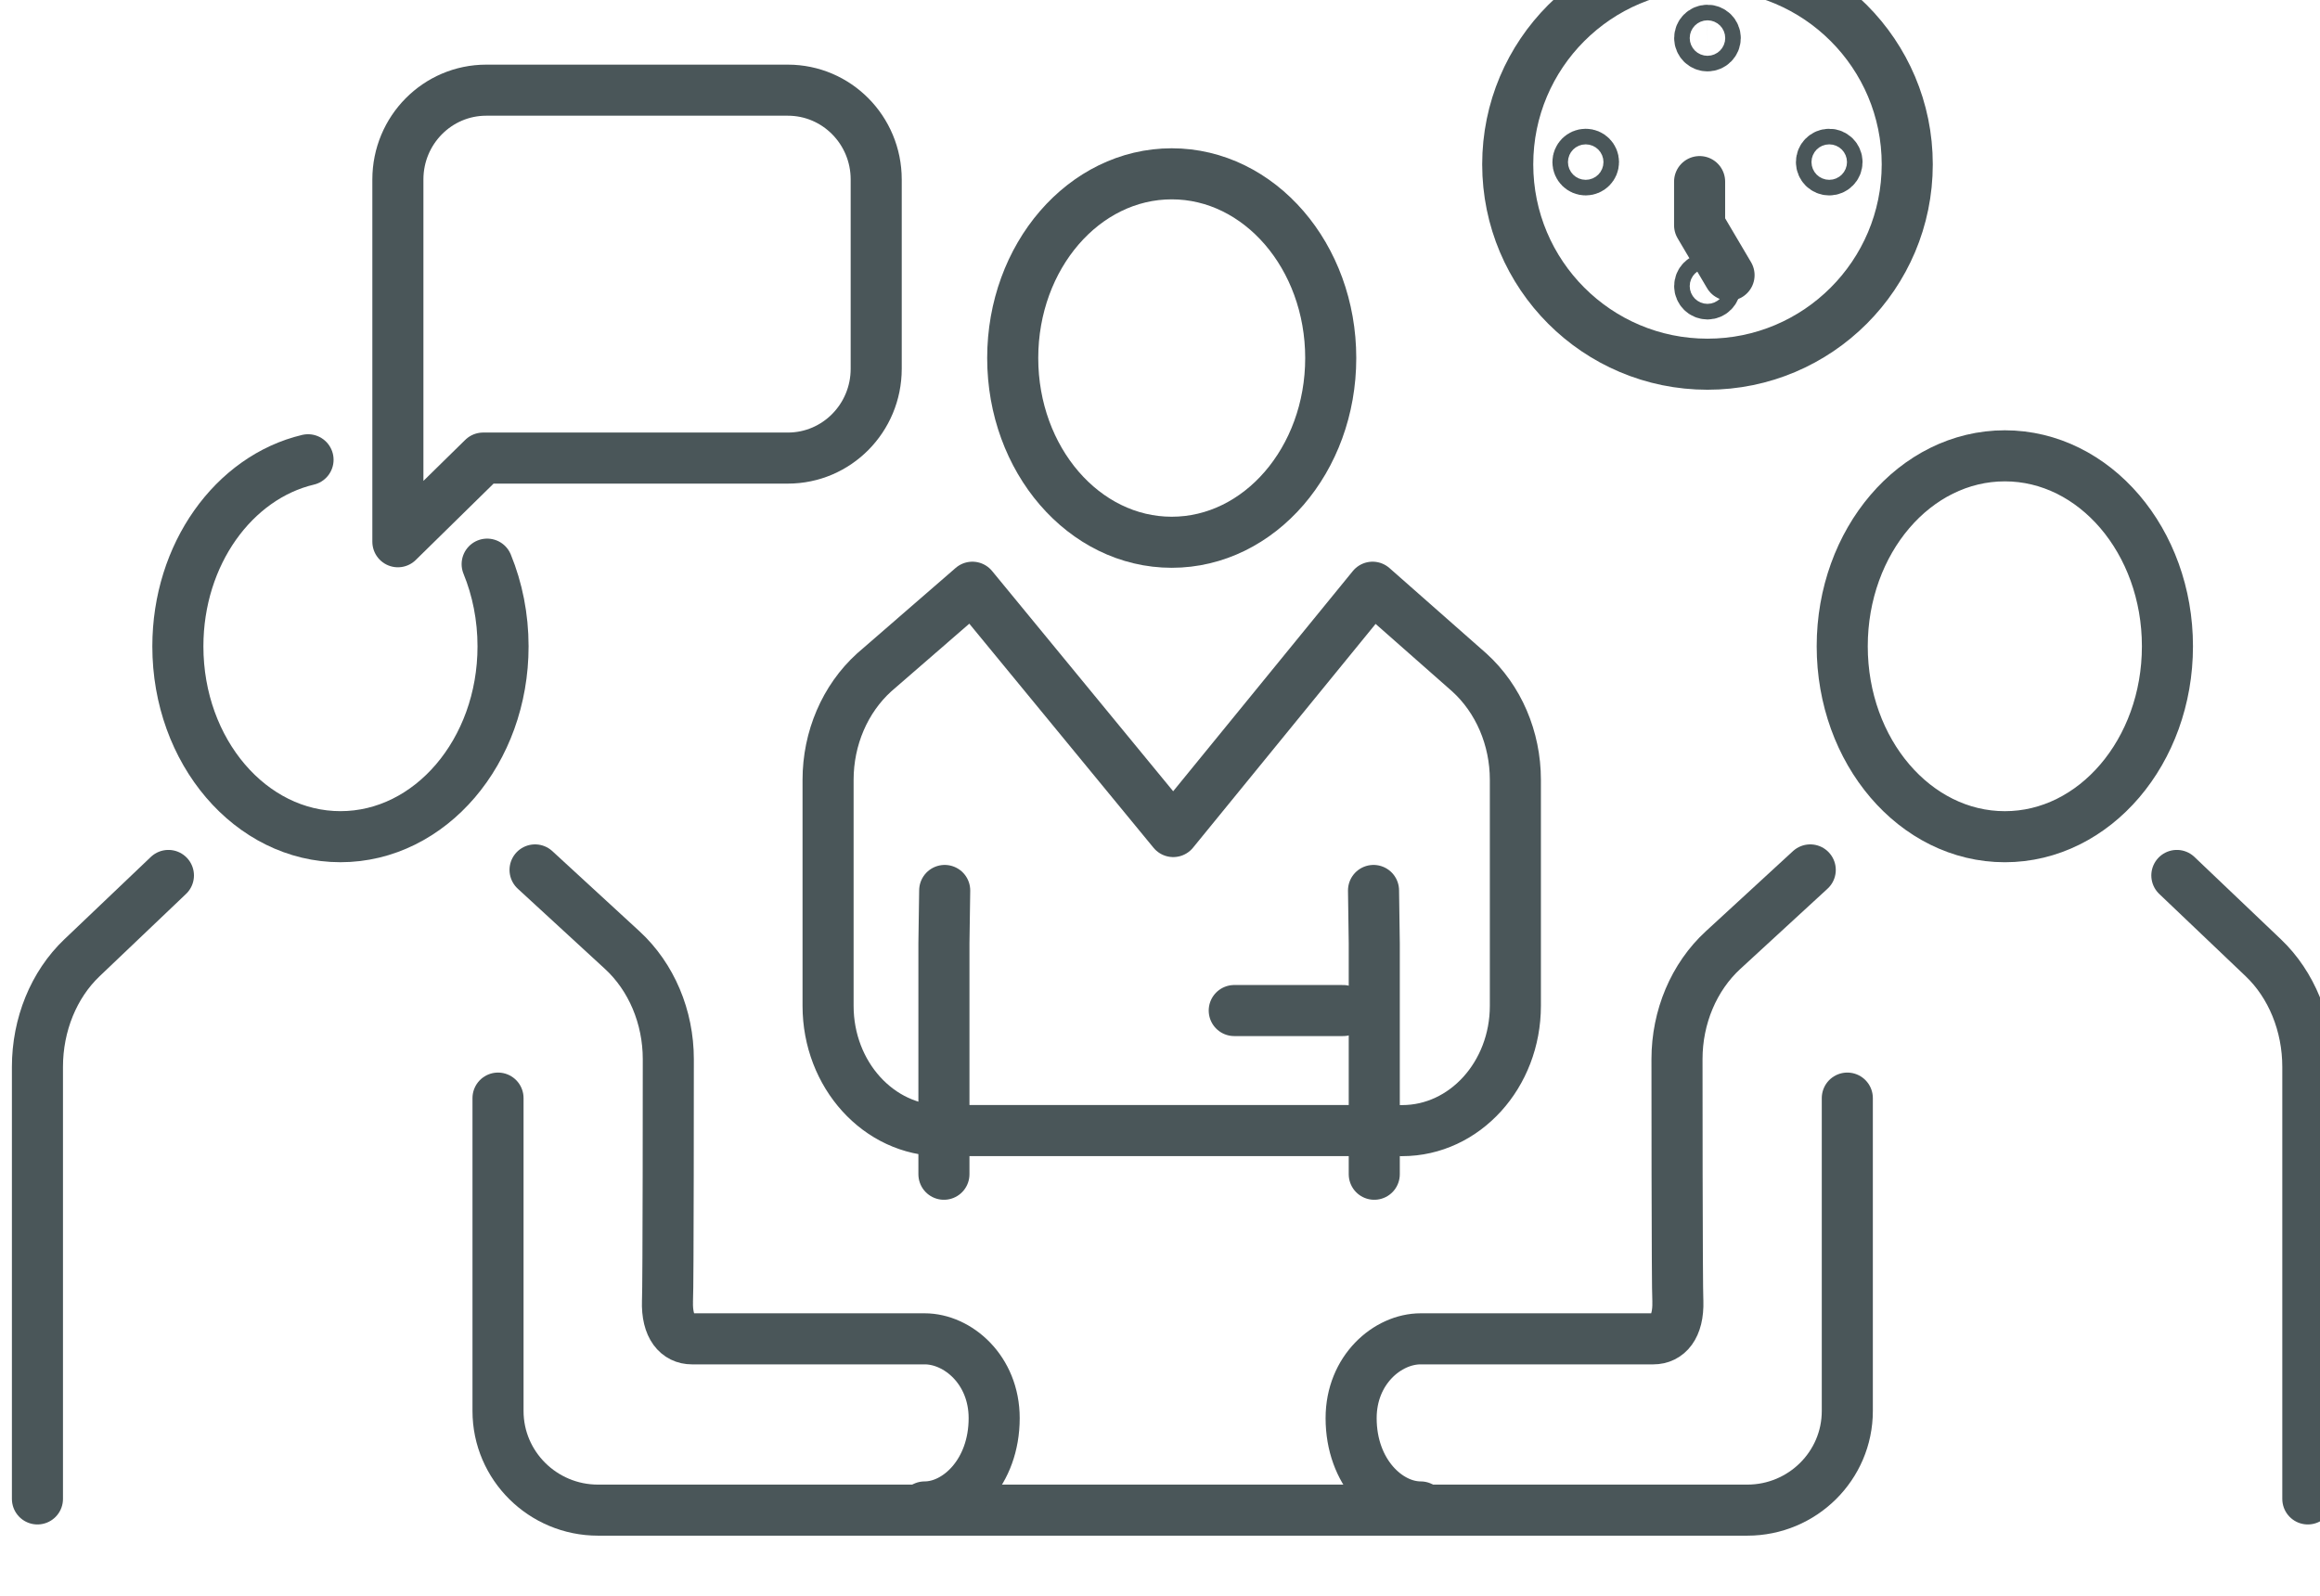
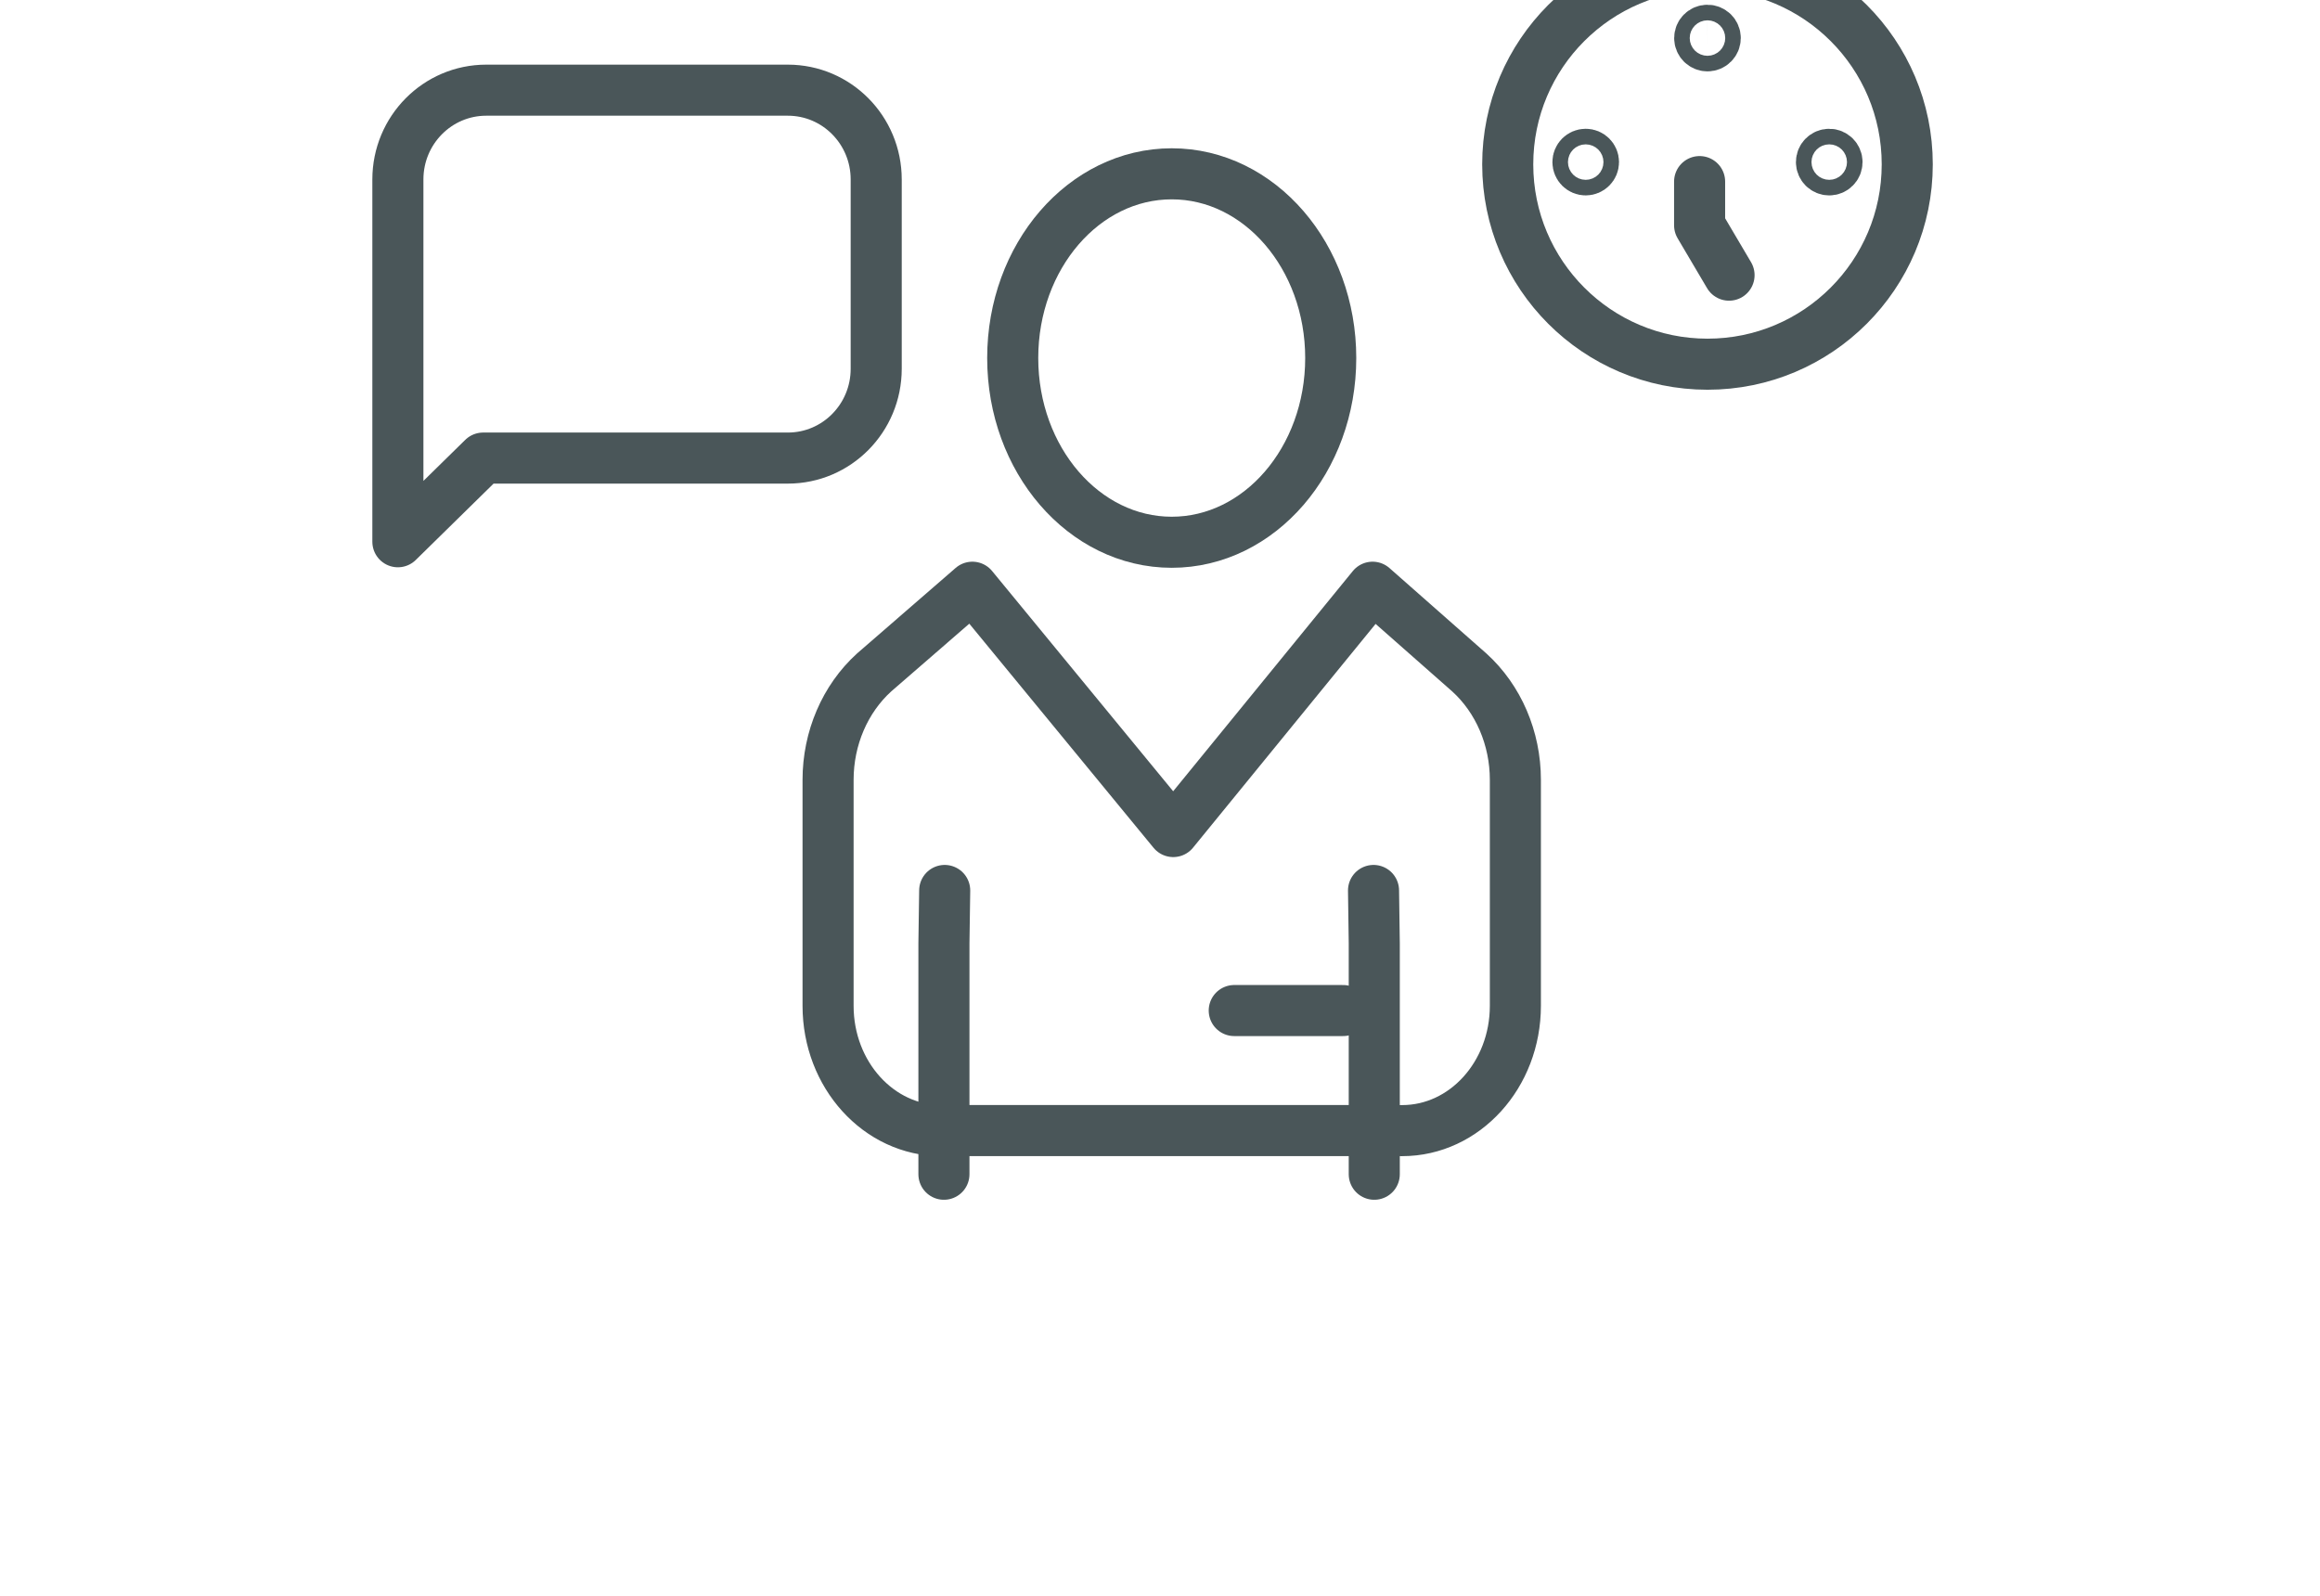
<svg xmlns="http://www.w3.org/2000/svg" xmlns:ns1="http://sodipodi.sourceforge.net/DTD/sodipodi-0.dtd" xmlns:ns2="http://www.inkscape.org/namespaces/inkscape" ns1:docname="e_1_4.svg" ns2:version="1.0 (6e3e5246a0, 2020-05-07)" id="svg2723" version="1.1" viewBox="0 0 28.706 19.746" height="19.746mm" width="28.706mm">
  <defs id="defs2717">
    <clipPath clipPathUnits="userSpaceOnUse" id="clipPath594">
      <path d="M 0,0 H 841.89 V 3968.504 H 0 Z" id="path592" />
    </clipPath>
    <clipPath clipPathUnits="userSpaceOnUse" id="clipPath610">
      <path d="M 0,0 H 841.89 V 3968.504 H 0 Z" id="path608" />
    </clipPath>
    <clipPath clipPathUnits="userSpaceOnUse" id="clipPath650">
      <path d="M 0,0 H 841.89 V 3968.504 H 0 Z" id="path648" />
    </clipPath>
    <clipPath clipPathUnits="userSpaceOnUse" id="clipPath670">
-       <path d="M 0,0 H 841.89 V 3968.504 H 0 Z" id="path668" />
-     </clipPath>
+       </clipPath>
  </defs>
  <ns1:namedview ns2:window-maximized="1" ns2:window-y="27" ns2:window-x="67" ns2:window-height="995" ns2:window-width="1613" showgrid="false" ns2:document-rotation="0" ns2:current-layer="layer1" ns2:document-units="mm" ns2:cy="43.0288" ns2:cx="-262.89552" ns2:zoom="0.35" ns2:pageshadow="2" ns2:pageopacity="0.0" borderopacity="1.0" bordercolor="#666666" pagecolor="#ffffff" id="base" />
  <g transform="translate(-175.391,-136.782)" id="layer1" ns2:groupmode="layer" ns2:label="Layer 1">
    <g transform="matrix(0.353,0,0,-0.353,-58.256,1335.653)" id="g588">
      <g id="g590" clip-path="url(#clipPath594)">
        <g id="g596" transform="translate(728.742,3390.474)">
          <path d="m 0,0 c 0,3.869 -3.135,7.005 -7.002,7.005 -3.867,0 -7.002,-3.136 -7.002,-7.005 0,-3.869 3.135,-7.006 7.002,-7.006 C -3.135,-7.006 0,-3.869 0,0 Z" style="fill:none;stroke:#4a5659;stroke-width:1.79;stroke-linecap:round;stroke-linejoin:round;stroke-miterlimit:10;stroke-dasharray:none;stroke-opacity:1" id="path598" />
        </g>
      </g>
    </g>
    <g id="g600" transform="matrix(0.353,0,0,-0.353,196.785,140.187)">
      <path d="M 0,0 -1.032,1.748 V 3.28" style="fill:none;stroke:#4a5659;stroke-width:1.79;stroke-linecap:round;stroke-linejoin:round;stroke-miterlimit:10;stroke-dasharray:none;stroke-opacity:1" id="path602" />
    </g>
    <g transform="matrix(0.353,0,0,-0.353,-58.256,1335.653)" id="g604">
      <g id="g606" clip-path="url(#clipPath610)">
        <g id="g612" transform="translate(726.28,3390.553)">
          <path d="m 0,0 c 0,0.151 -0.122,0.273 -0.272,0.273 -0.151,0 -0.273,-0.122 -0.273,-0.273 0,-0.151 0.122,-0.273 0.273,-0.273 C -0.122,-0.273 0,-0.151 0,0 Z" style="fill:none;stroke:#4a5659;stroke-width:1.79;stroke-linecap:round;stroke-linejoin:round;stroke-miterlimit:10;stroke-dasharray:none;stroke-opacity:1" id="path614" />
        </g>
        <g id="g616" transform="translate(717.199,3390.553)">
          <path d="M 0,0 C 0,0.151 0.122,0.273 0.272,0.273 0.423,0.273 0.545,0.151 0.545,0 0.545,-0.151 0.423,-0.273 0.272,-0.273 0.122,-0.273 0,-0.151 0,0 Z" style="fill:none;stroke:#4a5659;stroke-width:1.79;stroke-linecap:round;stroke-linejoin:round;stroke-miterlimit:10;stroke-dasharray:none;stroke-opacity:1" id="path618" />
        </g>
        <g id="g620" transform="translate(722.012,3386.205)">
-           <path d="m 0,0 c 0,0.151 -0.122,0.273 -0.272,0.273 -0.151,0 -0.273,-0.122 -0.273,-0.273 0,-0.15 0.122,-0.273 0.273,-0.273 C -0.122,-0.273 0,-0.15 0,0 Z" style="fill:none;stroke:#4a5659;stroke-width:1.79;stroke-linecap:round;stroke-linejoin:round;stroke-miterlimit:10;stroke-dasharray:none;stroke-opacity:1" id="path622" />
-         </g>
+           </g>
        <g id="g624" transform="translate(722.012,3394.901)">
          <path d="m 0,0 c 0,0.151 -0.122,0.273 -0.272,0.273 -0.151,0 -0.273,-0.122 -0.273,-0.273 0,-0.151 0.122,-0.273 0.273,-0.273 C -0.122,-0.273 0,-0.151 0,0 Z" style="fill:none;stroke:#4a5659;stroke-width:1.79;stroke-linecap:round;stroke-linejoin:round;stroke-miterlimit:10;stroke-dasharray:none;stroke-opacity:1" id="path626" />
        </g>
        <g id="g628" transform="translate(737.862,3373.58)">
-           <path d="m 0,0 c 0,-3.687 -2.552,-6.676 -5.699,-6.676 -3.148,0 -5.7,2.989 -5.7,6.676 0,3.687 2.552,6.676 5.7,6.676 C -2.552,6.676 0,3.687 0,0 Z" style="fill:none;stroke:#4a5659;stroke-width:1.79;stroke-linecap:round;stroke-linejoin:round;stroke-miterlimit:10;stroke-dasharray:none;stroke-opacity:1" id="path630" />
-         </g>
+           </g>
        <g id="g632" transform="translate(678.824,3380.177)">
          <path d="m 0,0 -2.988,-2.933 v 7.65 5.05 c 0,1.729 1.387,3.13 3.097,3.13 h 10.572 c 1.711,0 3.097,-1.401 3.097,-3.13 V 3.13 C 13.778,1.401 12.392,0 10.681,0 Z" style="fill:none;stroke:#4a5659;stroke-width:1.79;stroke-linecap:round;stroke-linejoin:round;stroke-miterlimit:10;stroke-dasharray:none;stroke-opacity:1" id="path634" />
        </g>
      </g>
    </g>
    <g id="g636" transform="matrix(0.353,0,0,-0.353,192.386,147.801)">
      <path d="M 0,0 0.026,-1.854 V -9.948" style="fill:none;stroke:#4a5659;stroke-width:1.79;stroke-linecap:round;stroke-linejoin:round;stroke-miterlimit:10;stroke-dasharray:none;stroke-opacity:1" id="path638" />
    </g>
    <g id="g640" transform="matrix(0.353,0,0,-0.353,187.08,147.801)">
      <path d="M 0,0 -0.027,-1.854 V -9.948" style="fill:none;stroke:#4a5659;stroke-width:1.79;stroke-linecap:round;stroke-linejoin:round;stroke-miterlimit:10;stroke-dasharray:none;stroke-opacity:1" id="path642" />
    </g>
    <g transform="matrix(0.353,0,0,-0.353,-58.256,1335.653)" id="g644">
      <g id="g646" clip-path="url(#clipPath650)">
        <g id="g652" transform="translate(708.534,3383.684)">
          <path d="m 0,0 c 0,-3.566 -2.495,-6.458 -5.573,-6.458 -3.078,0 -5.574,2.892 -5.574,6.458 0,3.566 2.496,6.458 5.574,6.458 C -2.495,6.458 0,3.566 0,0 Z" style="fill:none;stroke:#4a5659;stroke-width:1.79;stroke-linecap:round;stroke-linejoin:round;stroke-miterlimit:10;stroke-dasharray:none;stroke-opacity:1" id="path654" />
        </g>
        <g id="g656" transform="translate(703.014,3367.085)">
          <path d="m 0,0 6.987,8.565 3.39,-2.988 C 11.399,4.651 11.992,3.271 11.992,1.813 V -6.11 c 0,-2.415 -1.777,-4.374 -3.969,-4.374 L 7.73,-10.482 H -8.174 l 0.044,-0.002 c -2.192,0 -3.969,1.959 -3.969,4.374 v 7.923 c 0,1.458 0.593,2.838 1.614,3.764 l 3.444,2.988 z" style="fill:none;stroke:#4a5659;stroke-width:1.79;stroke-linecap:round;stroke-linejoin:round;stroke-miterlimit:4;stroke-dasharray:none;stroke-opacity:1" id="path658" />
        </g>
      </g>
    </g>
    <g id="g660" transform="matrix(0.353,0,0,-0.353,192.009,149.287)">
      <path d="M 0,0 H -3.814" style="fill:none;stroke:#4a5659;stroke-width:1.79;stroke-linecap:round;stroke-linejoin:round;stroke-miterlimit:4;stroke-dasharray:none;stroke-opacity:1" id="path662" />
    </g>
    <g transform="matrix(0.353,0,0,-0.353,-58.256,1335.653)" id="g664">
      <g id="g666" clip-path="url(#clipPath670)">
        <g id="g672" transform="translate(726.641,3357.741)">
          <path d="m 0,0 v -10.97 c 0,-1.916 -1.571,-3.474 -3.505,-3.474 h -40.286 c -1.933,0 -3.504,1.558 -3.504,3.474 V 0" style="fill:none;stroke:#4a5659;stroke-width:1.79;stroke-linecap:round;stroke-linejoin:round;stroke-miterlimit:10;stroke-dasharray:none;stroke-opacity:1" id="path674" />
        </g>
        <g id="g676" transform="translate(711.686,3343.409)">
-           <path d="m 0,0 c -1.16,0 -2.437,1.207 -2.437,3.113 0,1.695 1.277,2.78 2.437,2.78 h 8.158 c 0.489,0 0.886,0.398 0.857,1.323 -0.03,0.433 -0.03,8.481 -0.03,8.481 0,1.48 0.592,2.882 1.614,3.822 l 3.057,2.812" style="fill:none;stroke:#4a5659;stroke-width:1.79;stroke-linecap:round;stroke-linejoin:round;stroke-miterlimit:10;stroke-dasharray:none;stroke-opacity:1" id="path678" />
-         </g>
+           </g>
        <g id="g680" transform="translate(742.783,3343.69)">
          <path d="m 0,0 v 15.145 c 0,1.48 -0.572,2.882 -1.558,3.822 l -3.033,2.889" style="fill:none;stroke:#4a5659;stroke-width:1.79;stroke-linecap:round;stroke-linejoin:round;stroke-miterlimit:10;stroke-dasharray:none;stroke-opacity:1" id="path682" />
        </g>
        <g id="g684" transform="translate(694.3,3343.409)">
          <path d="M 0,0 C 1.16,0 2.437,1.207 2.437,3.113 2.437,4.808 1.16,5.893 0,5.893 h -8.158 c -0.489,0 -0.886,0.398 -0.856,1.323 0.029,0.433 0.029,8.481 0.029,8.481 0,1.48 -0.592,2.882 -1.614,3.822 l -3.057,2.812" style="fill:none;stroke:#4a5659;stroke-width:1.79;stroke-linecap:round;stroke-linejoin:round;stroke-miterlimit:10;stroke-dasharray:none;stroke-opacity:1" id="path686" />
        </g>
        <g id="g688" transform="translate(663.202,3343.69)">
          <path d="m 0,0 v 15.145 c 0,1.48 0.571,2.882 1.558,3.822 l 3.033,2.889" style="fill:none;stroke:#4a5659;stroke-width:1.79;stroke-linecap:round;stroke-linejoin:round;stroke-miterlimit:10;stroke-dasharray:none;stroke-opacity:1" id="path690" />
        </g>
        <g id="g692" transform="translate(672.687,3380.118)">
-           <path d="m 0,0 c -2.603,-0.617 -4.563,-3.311 -4.563,-6.541 0,-3.685 2.551,-6.672 5.699,-6.672 3.148,0 5.699,2.987 5.699,6.672 0,1.032 -0.2,2.01 -0.557,2.882" style="fill:none;stroke:#4a5659;stroke-width:1.79;stroke-linecap:round;stroke-linejoin:round;stroke-miterlimit:10;stroke-dasharray:none;stroke-opacity:1" id="path694" />
-         </g>
+           </g>
      </g>
    </g>
  </g>
</svg>